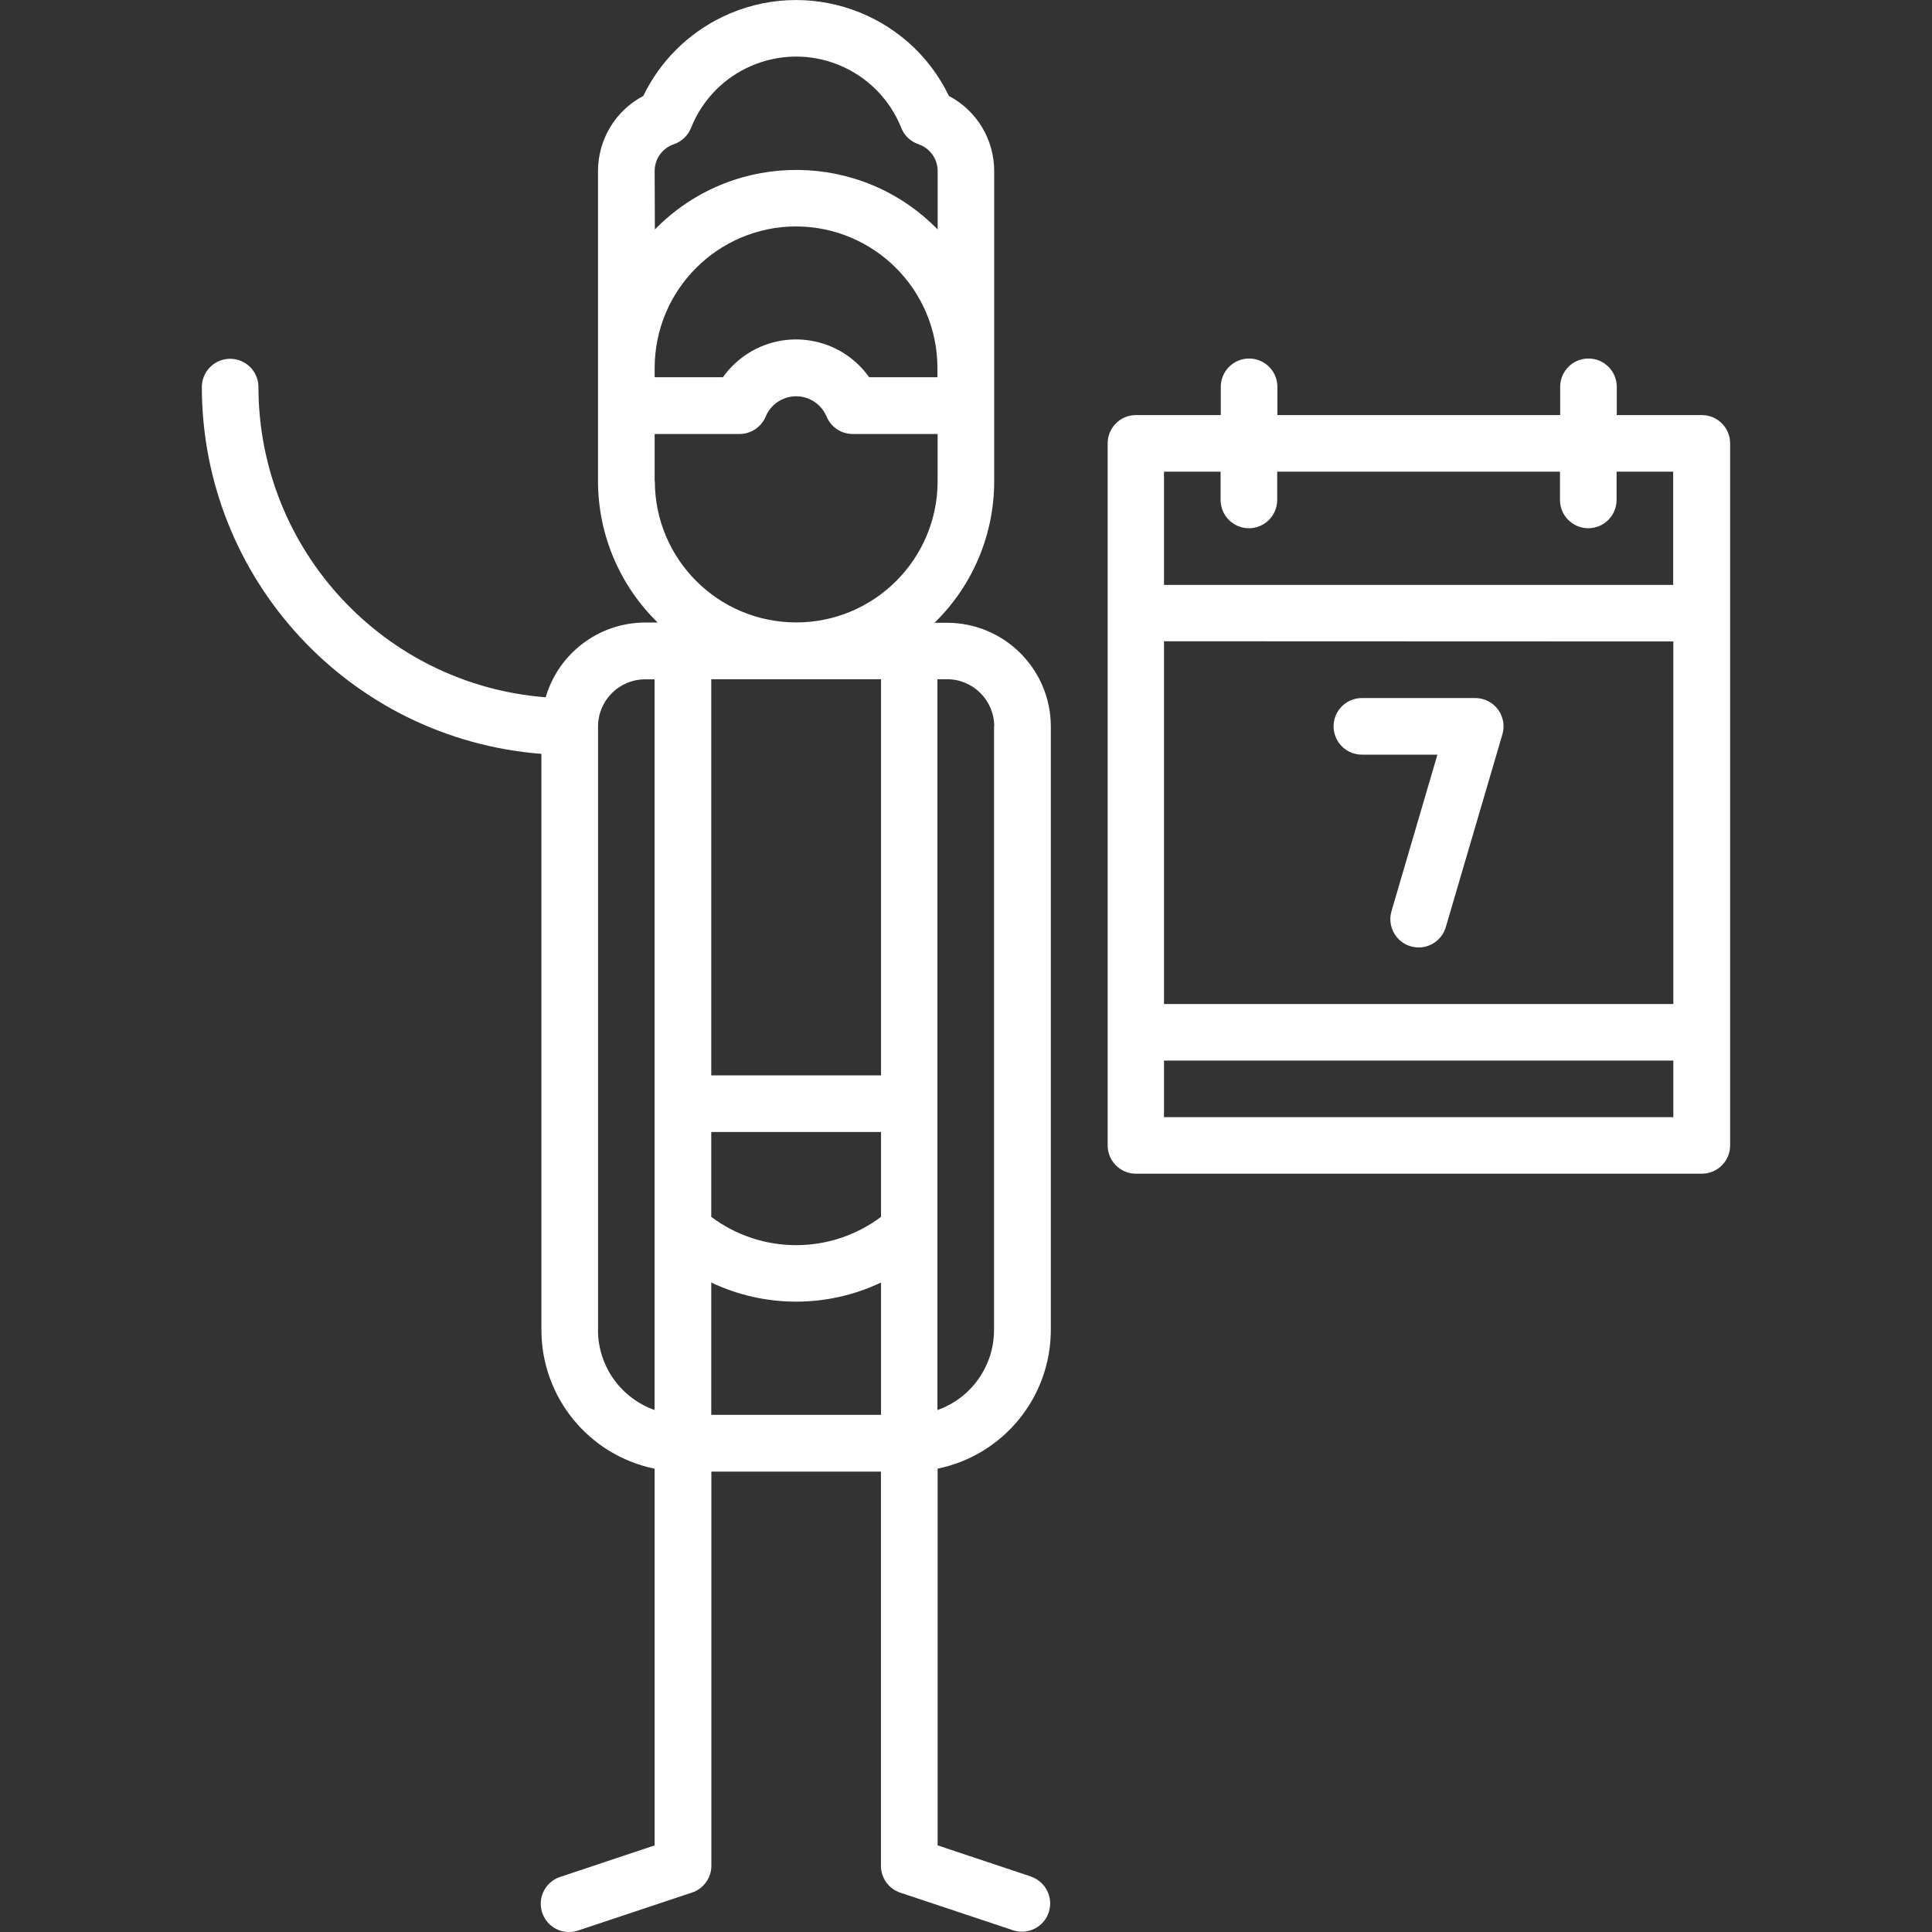
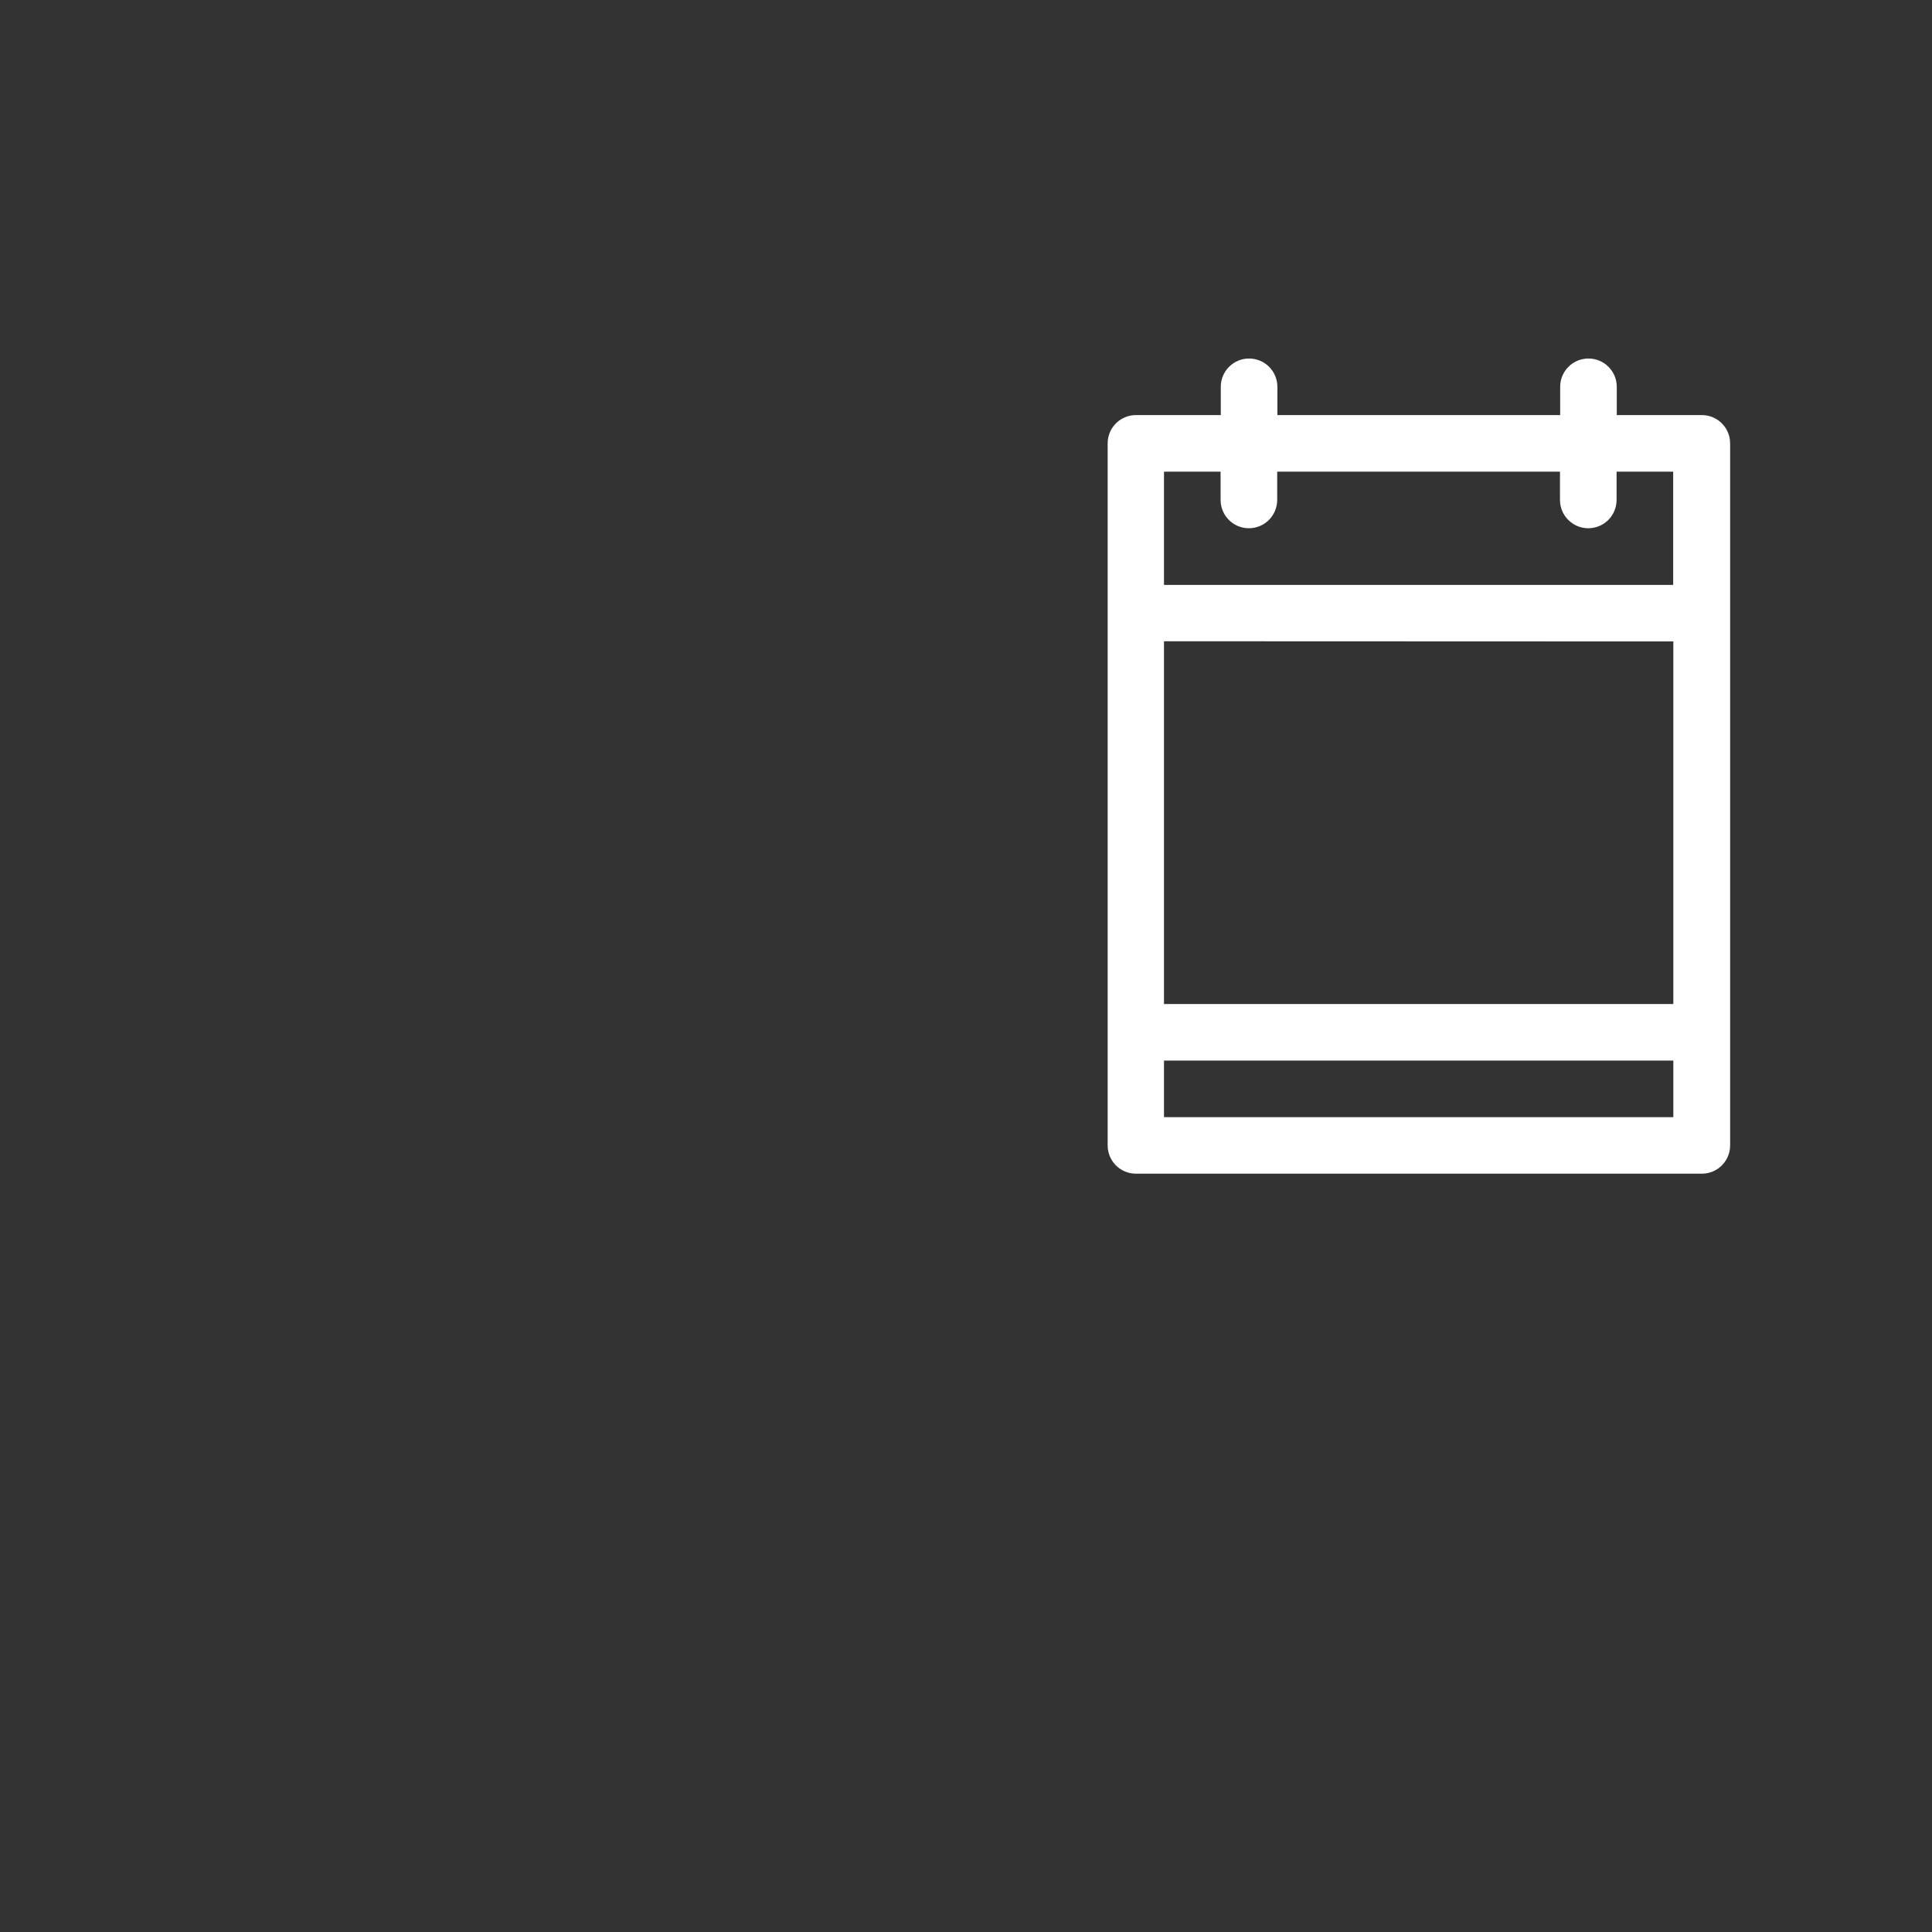
<svg xmlns="http://www.w3.org/2000/svg" id="Capa_1" data-name="Capa 1" viewBox="0 0 512 512">
  <rect x="0" y="0" width="512" height="512" fill="#333333" stroke="none" />
  <defs>
    <style>
      .cls-1 {
        fill: #fff;
      }
    </style>
  </defs>
  <path id="Trazado_21337" data-name="Trazado 21337" class="cls-1" d="m450.95,110h-22.49v-7.49c0-4.14-3.36-7.5-7.5-7.5s-7.5,3.36-7.5,7.5v7.49h-74.94v-7.49c0-4.14-3.36-7.5-7.5-7.5s-7.5,3.36-7.5,7.5v7.49h-22.49c-4.14,0-7.49,3.36-7.49,7.49v186.06c0,4.14,3.36,7.49,7.49,7.49h149.98c4.14,0,7.49-3.36,7.49-7.49V117.49c0-4.14-3.36-7.49-7.49-7.49-.02,0-.03,0-.05,0Zm-127.48,15v7.49c0,4.14,3.36,7.5,7.5,7.5s7.5-3.36,7.5-7.5v-7.49h74.94v7.49c0,4.14,3.36,7.5,7.5,7.5s7.5-3.36,7.5-7.5v-7.49h15v30h-134.94v-30h15Zm119.98,44.99v96.09h-134.98v-96.14l134.98.05Zm-134.98,126.08v-15.01h134.98v15h-134.98Z" />
-   <path id="Trazado_21338" data-name="Trazado 21338" class="cls-1" d="m360.95,199.99h19.98l-12.17,41.48c-1.17,3.97,1.11,8.14,5.08,9.31,3.98,1.17,8.14-1.11,9.31-5.08l15-51.09c1.17-3.97-1.1-8.14-5.07-9.31-.7-.21-1.43-.31-2.17-.31h-30c-4.14,0-7.5,3.36-7.5,7.5s3.36,7.5,7.5,7.5h.04Z" />
-   <path id="Trazado_21339" data-name="Trazado 21339" class="cls-1" d="m273.35,497.34l-24.87-8.3v-99.83c17.44-3.58,29.97-18.92,30-36.73v-159.94c-.01-15.18-12.32-27.48-27.5-27.5h-3.32c10.11-9.85,15.81-23.36,15.81-37.47V45.31c0-8.34-4.62-15.99-11.99-19.88-10.81-22.37-37.71-31.74-60.08-20.93-9.14,4.42-16.51,11.79-20.93,20.93-7.38,3.89-11.99,11.55-11.99,19.88v82.19c0,14.11,5.71,27.62,15.81,37.47h-3.32c-12.21.04-22.93,8.1-26.36,19.82-42.93-3.37-76.06-39.16-76.12-82.21,0-4.14-3.36-7.5-7.5-7.5s-7.5,3.36-7.5,7.5c.06,50.91,39.24,93.23,89.99,97.2v152.71c.03,17.81,12.56,33.15,30,36.73v99.83l-24.87,8.3c-3.96,1.21-6.19,5.4-4.98,9.35s5.39,6.19,9.35,4.98c.12-.04.25-.08.37-.12l30-10c3.08-1.01,5.17-3.88,5.17-7.12v-104.45h44.94v104.48c0,3.24,2.09,6.11,5.17,7.12l30,10c3.96,1.21,8.15-1.02,9.35-4.98,1.16-3.81-.86-7.87-4.61-9.23l-.04-.03Zm-39.87-317.33v104.98h-44.99v-104.98h44.99Zm-44.99,119.98h44.99v22.49c-13.33,10-31.66,10-44.99,0v-22.49Zm74.94-107.49v159.98c-.01,9.53-6.02,18.02-15,21.2v-193.68h2.49c6.91-.03,12.53,5.55,12.56,12.46,0,.03,0,.05,0,.08l-.05-.04ZM173.49,45.31c0-3.21,2.05-6.06,5.09-7.09,2.07-.7,3.74-2.28,4.55-4.32,6.12-15.39,23.56-22.9,38.95-16.77,7.66,3.05,13.73,9.12,16.77,16.77.81,2.03,2.47,3.61,4.55,4.32,3.04,1.03,5.09,3.88,5.09,7.09v15.5c-20.21-20.69-53.38-21.08-74.07-.87-.29.29-.58.58-.87.87l-.06-15.5Zm37.47,14.7c20.68.04,37.43,16.79,37.47,37.47v2.49h-18.09c-7.59-10.7-22.42-13.23-33.13-5.63-2.18,1.55-4.09,3.45-5.63,5.63h-18.09v-2.47c.02-20.7,16.8-37.47,37.5-37.5h-.03Zm-37.47,67.48v-12.48h22.49c3.03,0,5.76-1.82,6.93-4.61,1.86-4.46,6.98-6.57,11.44-4.71,2.13.89,3.83,2.58,4.71,4.71,1.16,2.8,3.9,4.62,6.93,4.61h22.49v12.49c-.01,20.69-16.8,37.46-37.49,37.45-20.68-.01-37.44-16.77-37.45-37.45h-.05Zm-15,224.97v-159.94c0-6.9,5.6-12.49,12.49-12.49h2.49v193.64c-8.98-3.19-14.99-11.67-15-21.2h.01Zm30,22.49v-35.07c14.23,6.76,30.75,6.76,44.99,0v35.07h-44.99Z" />
</svg>